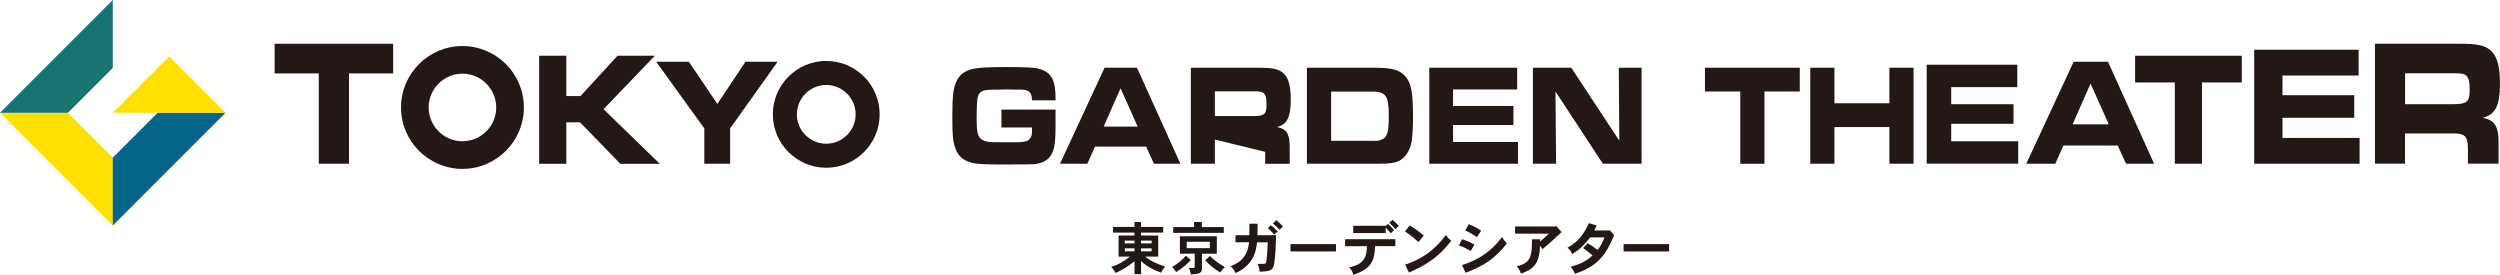
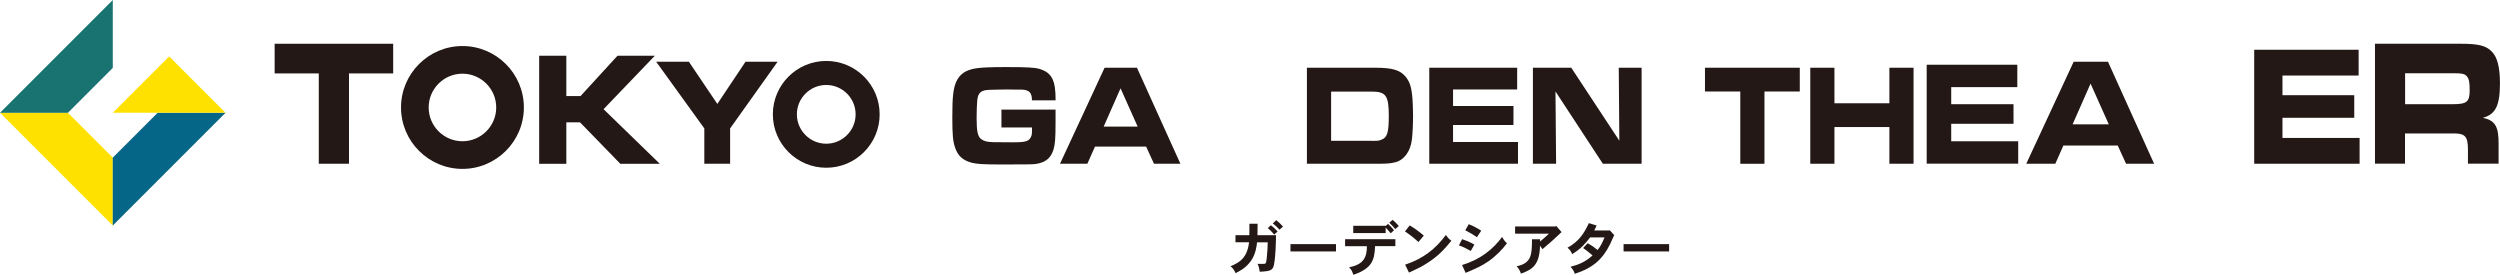
<svg xmlns="http://www.w3.org/2000/svg" id="_レイヤー_2" viewBox="0 0 566.93 62.33">
  <defs>
    <style>.cls-1{fill:#056687;}.cls-2{fill:#231815;}.cls-3{fill:#ffe100;}.cls-4{fill:#197471;}</style>
  </defs>
  <g id="_レイヤー_1-2">
    <path class="cls-2" d="M234.02,22.74c0-1.7-.62-2.35-2.27-2.42h-1.38l-1.94-.03-2,.03q-2.62,0-3.26.2c-1,.29-1.43.91-1.56,2.29-.08.59-.14,2.58-.14,3.98,0,2.94.24,4.11,1,4.73.62.49,1.38.69,2.8.72q.59.03,3.96.03c3.59.03,4.26-.2,4.72-1.63.05-.26.08-.55.08-1.21v-.52h-6.93v-4.05h12.27v3c0,3.59-.11,4.86-.46,6.04-.62,2.02-1.89,3-4.15,3.3-.57.07-2.21.1-7.53.1-4.13,0-5.72-.1-6.85-.39-1.97-.52-3.13-1.53-3.75-3.33-.54-1.47-.67-3-.67-7.05,0-4.67.22-6.53.92-8.06.81-1.7,2.08-2.58,4.4-2.97,1.24-.2,3.43-.29,6.85-.29,4.91,0,6.47.1,7.61.42,2.78.85,3.67,2.55,3.64,7.12h-5.37Z" />
    <path class="cls-2" d="M250.49,15.36h7.34l9.85,21.77h-5.99l-1.78-3.88h-11.6l-1.73,3.88h-6.2l10.11-21.77ZM257.99,28.71l-3.88-8.68-3.83,8.68h7.71Z" />
-     <path class="cls-2" d="M275.5,31.65v5.48h-5.45V15.36h15.51c3.18,0,4.59.33,5.61,1.37,1.05,1.01,1.54,2.87,1.54,5.81,0,4.05-.81,5.65-3.1,6.27,2.24.46,2.91,1.6,2.86,4.9v3.43h-5.56v-2.71M284.05,26.33c2.64,0,3.16-.39,3.16-2.55,0-1.4-.11-1.99-.46-2.45-.4-.52-.86-.62-2.51-.62h-8.74v5.61h8.55Z" />
    <path class="cls-2" d="M296.38,15.36h15.54c3.8,0,5.58.52,6.82,2.02,1,1.18,1.4,2.55,1.59,5.32.05,1.01.11,2.51.11,3.56,0,1.96-.11,4.21-.27,5.45-.3,2.61-1.81,4.64-3.78,5.09-1.02.26-1.83.33-3.75.33h-16.27V15.36ZM311.03,31.94c1.48,0,1.59,0,2.24-.26,1.32-.49,1.67-1.63,1.67-5.39,0-4.57-.65-5.52-3.8-5.52h-9.28v11.16h9.17Z" />
    <path class="cls-2" d="M344.05,15.36v4.93h-14.54v3.75h13.7v4.31h-13.7v3.85h14.73v4.93h-20.12V15.36h19.93Z" />
    <path class="cls-2" d="M347.61,15.36h8.71l10.9,16.55-.13-16.55h5.18v21.77h-8.79l-10.74-16.39.14,16.39h-5.26V15.36Z" />
    <path class="cls-2" d="M72.3,16.65h-10.02v-6.73h26.88v6.73h-10.02v20.48h-6.85v-20.48Z" />
    <path class="cls-2" d="M122.27,12.64h6.16v9.14h3.22l8.38-9.14h8.47l-11.63,12.12,12.75,12.38h-8.95l-9.14-9.4h-3.1v9.4h-6.16V12.64Z" />
    <path class="cls-2" d="M159.72,29.12l-10.92-15.12h7.42l6.45,9.57,6.39-9.57h7.28l-10.77,15.12v8.01h-5.85v-8.01Z" />
    <path class="cls-2" d="M394.65,20.75h-8.01v-5.39h21.5v5.39h-8.01v16.39h-5.48v-16.39Z" />
    <path class="cls-2" d="M410.52,15.36h5.48v8.06h12.46v-8.06h5.48v21.77h-5.48v-8.32h-12.46v8.32h-5.48V15.36Z" />
    <path class="cls-2" d="M457.47,14.68v5.08h-14.99v3.87h14.13v4.44h-14.13v3.97h15.19v5.08h-20.75V14.68h20.55Z" />
    <path class="cls-2" d="M470.24,14h7.79l10.46,23.13h-6.36l-1.89-4.13h-12.32l-1.83,4.13h-6.59l10.75-23.13ZM478.21,28.19l-4.13-9.23-4.07,9.23h8.2Z" />
-     <path class="cls-2" d="M493.2,18.7h-9.02v-6.06h24.19v6.06h-9.02v18.43h-6.16v-18.43Z" />
    <path class="cls-2" d="M534.87,11.28v5.85h-17.27v4.46h16.28v5.12h-16.28v4.57h17.49v5.85h-23.9V11.28h23.68Z" />
    <path class="cls-2" d="M538.6,9.92h19.39c3.98,0,5.73.41,7.01,1.71,1.32,1.26,1.92,3.59,1.92,7.26,0,5.06-1.01,7.06-3.88,7.83,2.8.57,3.64,2,3.57,6.12v4.28h-6.95v-3.39c-.03-2.94-.71-3.55-3.78-3.47h-10.49v6.85h-6.81V9.92ZM556.1,23.63c3.31,0,3.95-.49,3.95-3.18,0-1.75-.14-2.49-.57-3.06-.51-.65-1.08-.78-3.14-.78h-10.93v7.02h10.69Z" />
-     <path class="cls-2" d="M258.75,50.34v1.12h5.03v1.29h-5.03v.67h3.9v4.77h-2.99c1.26.99,2.35,1.5,4.59,2.29-.41.39-.73.82-.93,1.36-1.56-.54-3.05-1.24-4.56-2.63v2.95h-1.49v-2.93c-.92.74-2.07,1.69-4.3,2.67-.25-.5-.55-.95-.99-1.37,1.37-.43,2.75-1.11,4.26-2.34h-2.58v-4.77h3.61v-.67h-4.86v-1.29h4.86v-1.12h1.49ZM255.07,54.56v.64h2.2v-.64h-2.2ZM255.07,56.31v.69h2.2v-.69h-2.2ZM258.75,54.56v.64h2.41v-.64h-2.41ZM258.75,56.31v.69h2.41v-.69h-2.41Z" />
-     <path class="cls-2" d="M270.07,58.97c-.98.99-1.78,1.74-3.35,2.73-.29-.48-.59-.85-.92-1.16,1.36-.78,2.09-1.41,3.12-2.54l1.14.97ZM272.55,50.35v1.14h4.97v1.32h-11.46v-1.32h4.72v-1.14h1.78ZM275.94,53.59v3.95h-3.37v3.41c0,1.1-.85,1.16-2.51,1.29-.07-.51-.21-1.01-.47-1.48h1.1c.16,0,.24-.12.24-.31v-2.92h-3.36v-3.95h8.38ZM269.12,54.83v1.44h5.24v-1.44h-5.24ZM274.38,58.05c1.1,1.06,1.77,1.56,3.39,2.52-.41.34-.73.74-1.05,1.23-1.29-.78-2.51-1.74-3.41-2.77l1.07-.98Z" />
    <path class="cls-2" d="M280.17,54.95v-1.62h3.15c0-.4.01-2.22.01-2.6h1.86c0,.42-.03,2.24-.03,2.6h4.21c-.04,1.8-.1,4.86-.47,6.71-.25,1.24-.78,1.48-3.24,1.58-.05-.59-.21-1.23-.48-1.78h1.33c.6,0,.61-.13.75-1.31.14-1.29.2-2.42.23-3.58h-2.43c-.05.6-.26,2.69-1.41,4.25-1.19,1.65-2.63,2.33-3.46,2.73-.23-.55-.6-1.14-1.15-1.56,2.2-.86,3.82-2.04,4.21-5.43h-3.07ZM288.2,51.07c.55.42,1.07.92,1.53,1.42l-.78.71c-.46-.57-.93-1.06-1.45-1.48l.71-.65ZM290.16,52.09c-.44-.51-.97-.99-1.53-1.43l.8-.73c.52.42,1.07.94,1.52,1.44l-.78.72Z" />
    <path class="cls-2" d="M302.97,55.36v1.66h-10.33v-1.66h10.33Z" />
    <path class="cls-2" d="M316.43,54.23v1.59h-4.6c-.13,3.19-.69,5.07-4.94,6.5-.16-.61-.41-1.19-.97-1.71,3.5-.63,4.05-2.51,4.05-4.78h-4.94v-1.59h11.4ZM315.37,52.89c-.27-.34-.6-.69-1.14-1.28v1.25h-7.35v-1.65h7.35v.04l.54-.48c.51.46.95.95,1.36,1.45l-.76.67ZM315.81,49.85c.47.38.94.89,1.4,1.4l-.8.71c-.42-.5-.84-.98-1.36-1.46l.76-.64Z" />
    <path class="cls-2" d="M321.67,54.89c-1.16-1.06-1.9-1.62-3.06-2.41l1.07-1.36c1.22.71,2.37,1.58,3.2,2.31l-1.22,1.45ZM318.65,60.01c4.16-1.37,6.92-3.61,9.24-6.73.34.52.72.95,1.24,1.32-1.73,2.12-3.07,3.48-5.15,4.84-1.5.99-1.9,1.18-4.47,2.37l-.86-1.79Z" />
    <path class="cls-2" d="M333.52,56.9c-1.16-.65-1.69-.9-2.68-1.25l.72-1.41c1.03.34,1.97.73,2.79,1.23l-.82,1.44ZM331.55,60.09c4.21-1.23,7.14-3.69,9.09-6.37.3.63.73,1.14,1.1,1.44-.99,1.35-2.51,2.92-4.24,4.12-1.53,1.05-2.58,1.5-5.14,2.6l-.81-1.79ZM334.93,53.79c-.85-.59-1.7-1.09-2.65-1.56l.8-1.39c.97.39,1.95.89,2.82,1.48l-.97,1.46Z" />
    <path class="cls-2" d="M352.92,51.25l1.2,1.38c-.34.31-1.82,1.69-2.12,1.97-.51.46-1.12.99-2.22,1.91l-.55-.81c-.08,4.29-1.67,5.43-4.33,6.35-.17-.56-.51-1.19-.97-1.67,3.46-.69,3.46-2.78,3.48-6.12h1.84v.51c.67-.54,1.4-1.22,2-1.78h-7.67v-1.63h9.14l.2-.12Z" />
    <path class="cls-2" d="M364.87,52.27l.16-.07,1.03,1.12c-.17.3-.76,1.69-.89,1.95-1.66,3.41-3.83,5.46-8.05,6.82-.18-.56-.46-1.1-.98-1.59,1.74-.46,3.27-1.01,5.01-2.58-.92-.78-1.5-1.22-2.14-1.67l1.03-1.1c.85.47,1.33.8,2.24,1.54.71-.88.95-1.37,1.59-2.86h-3.27c-1.09,1.38-1.94,2.48-4.07,3.8-.22-.52-.54-1.05-1.06-1.46,2.54-1.37,3.79-3.28,4.84-5.57l1.77.55c-.18.35-.37.74-.55,1.11h3.35Z" />
    <path class="cls-2" d="M378.51,55.36v1.66h-10.33v-1.66h10.33Z" />
    <path class="cls-2" d="M104.87,38.3c-7.68,0-13.93-6.25-13.93-13.93s6.25-13.93,13.93-13.93,13.93,6.25,13.93,13.93-6.25,13.93-13.93,13.93ZM104.87,16.71c-4.22,0-7.66,3.44-7.66,7.66s3.44,7.66,7.66,7.66,7.66-3.44,7.66-7.66-3.44-7.66-7.66-7.66Z" />
    <path class="cls-2" d="M187.37,38.04c-6.68,0-12.11-5.43-12.11-12.11s5.43-12.11,12.11-12.11,12.11,5.43,12.11,12.11-5.43,12.11-12.11,12.11ZM187.37,19.27c-3.67,0-6.66,2.99-6.66,6.66s2.99,6.66,6.66,6.66,6.66-2.99,6.66-6.66-2.99-6.66-6.66-6.66Z" />
    <polygon class="cls-3" points="15.4 25.57 0 25.57 25.58 51.15 25.58 35.75 15.4 25.57" />
    <polygon class="cls-4" points="25.58 15.4 25.58 15.4 25.58 0 0 25.58 15.4 25.58 25.58 15.4" />
    <polygon class="cls-1" points="35.75 25.57 25.57 35.75 25.57 51.15 51.15 25.57 35.75 25.57" />
    <polygon class="cls-3" points="25.58 25.57 51.15 25.57 38.36 12.79 25.58 25.57" />
  </g>
</svg>